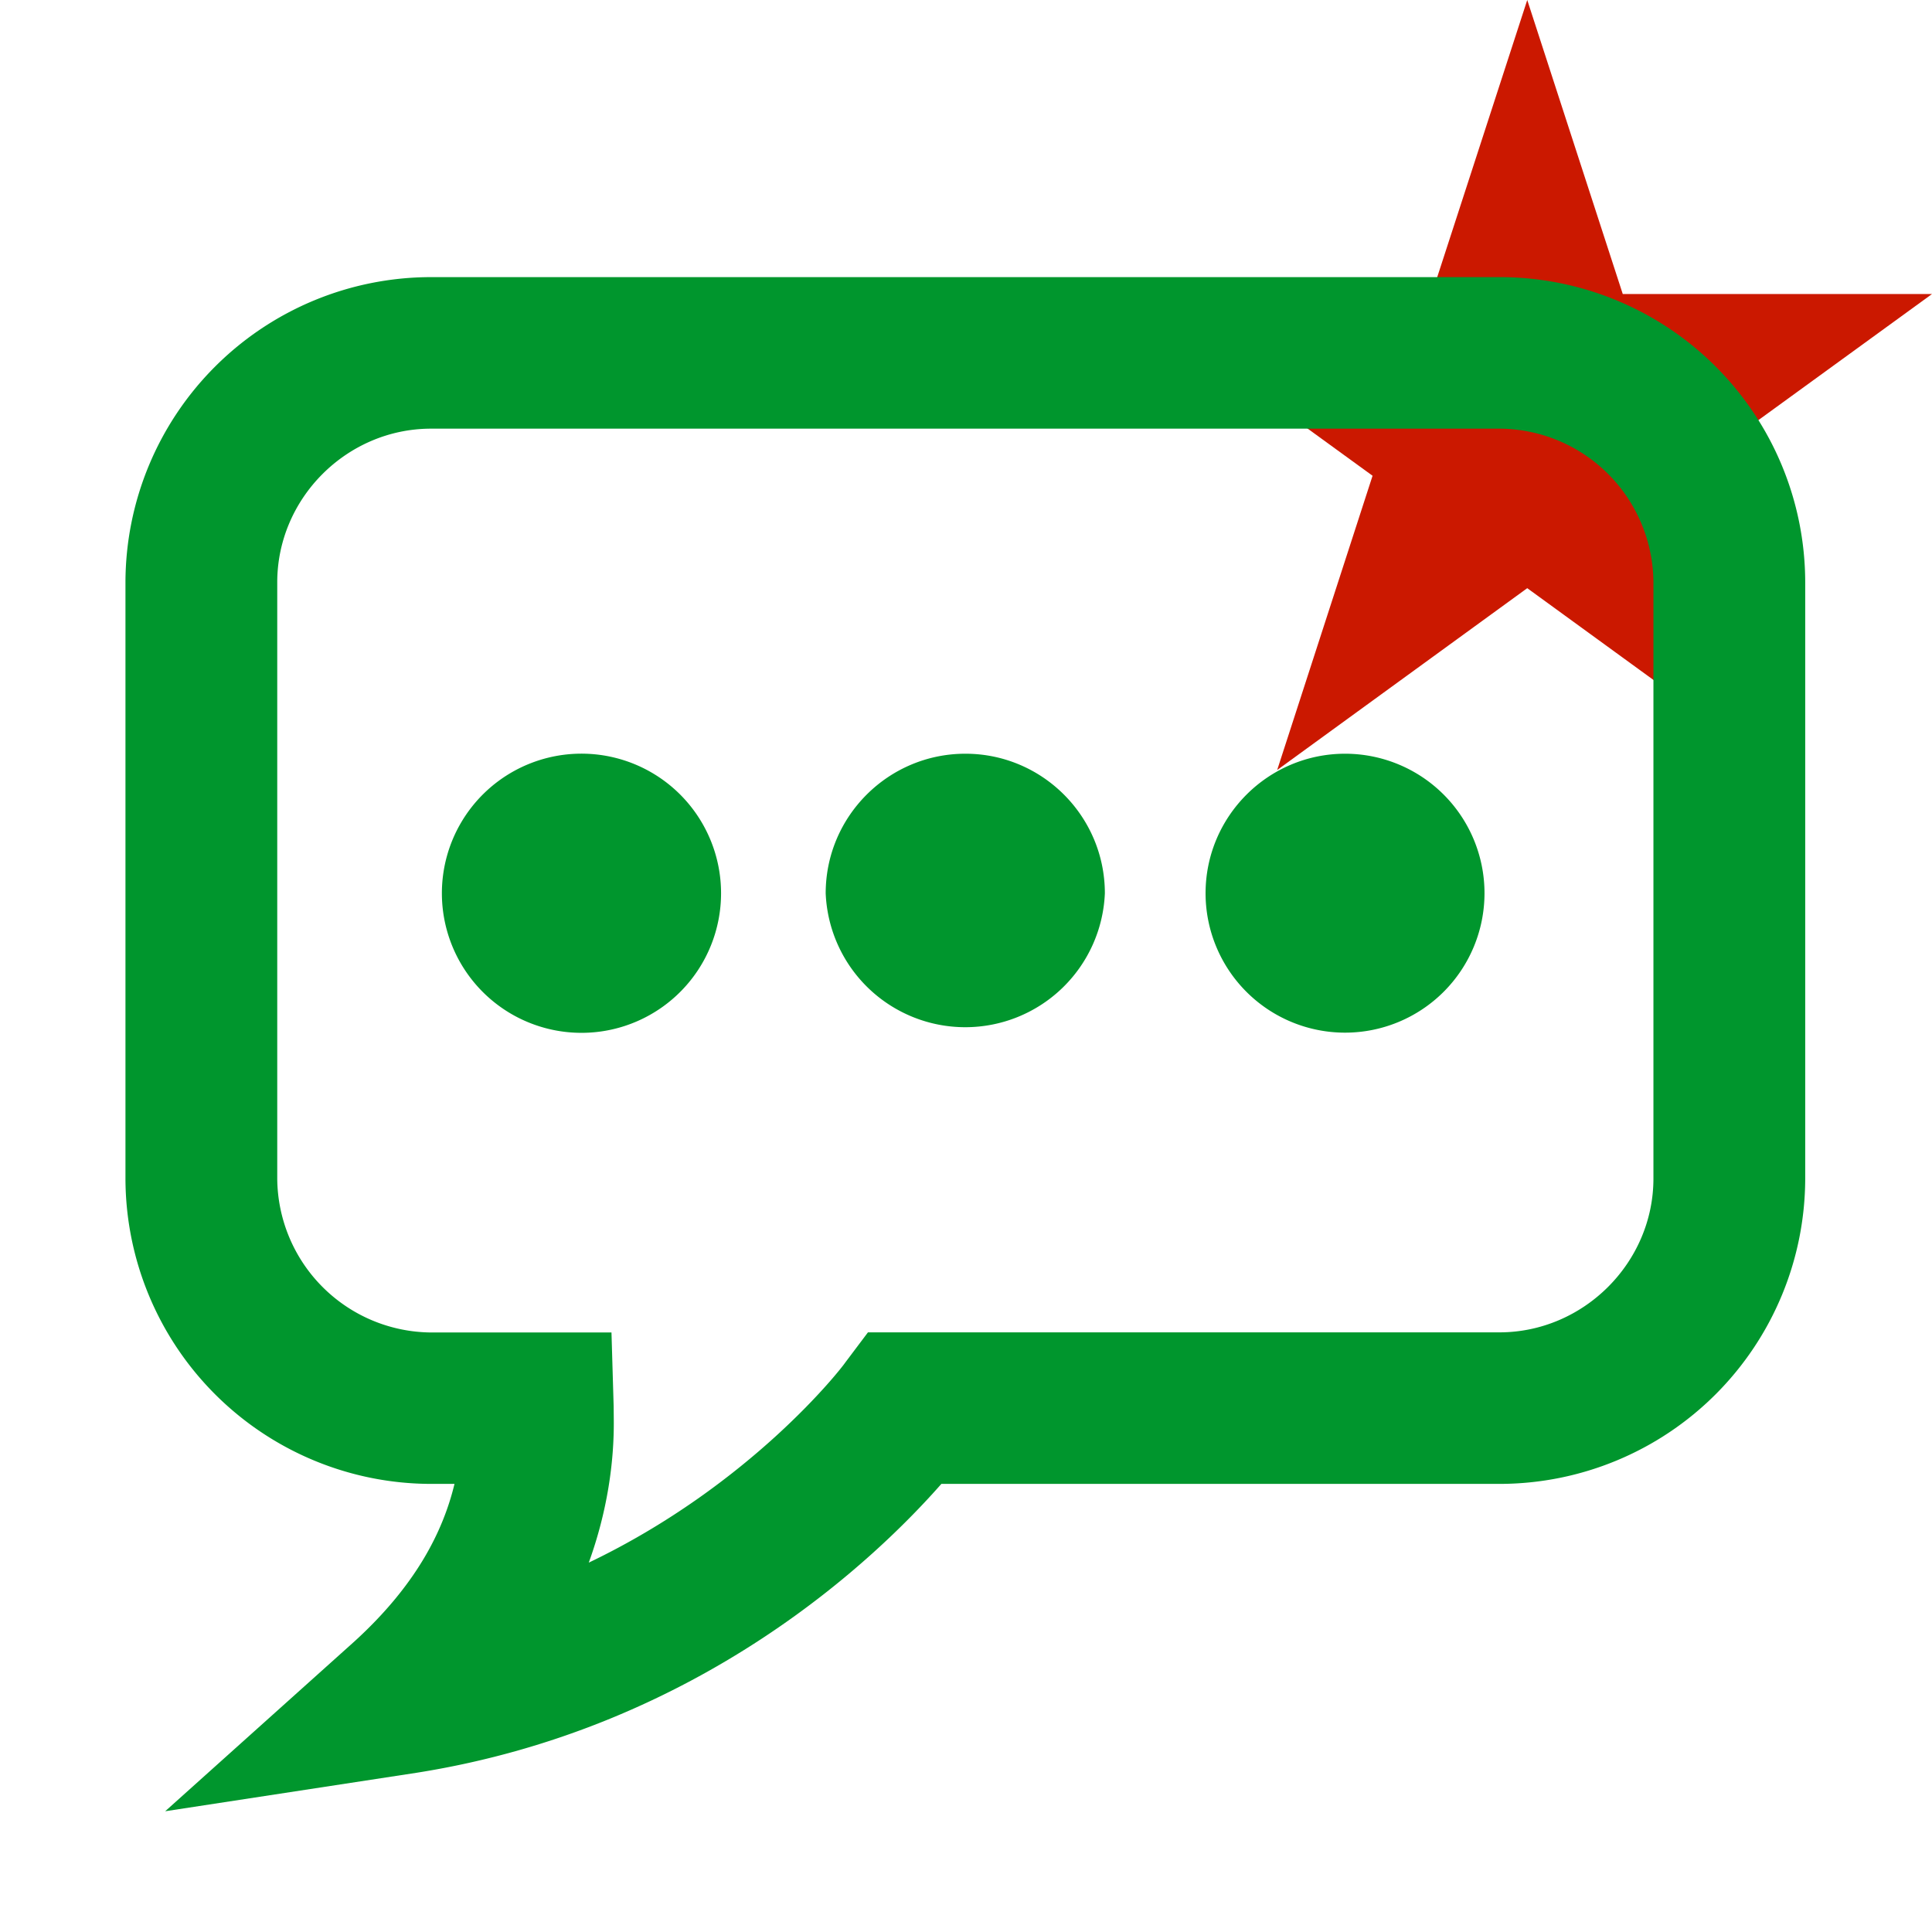
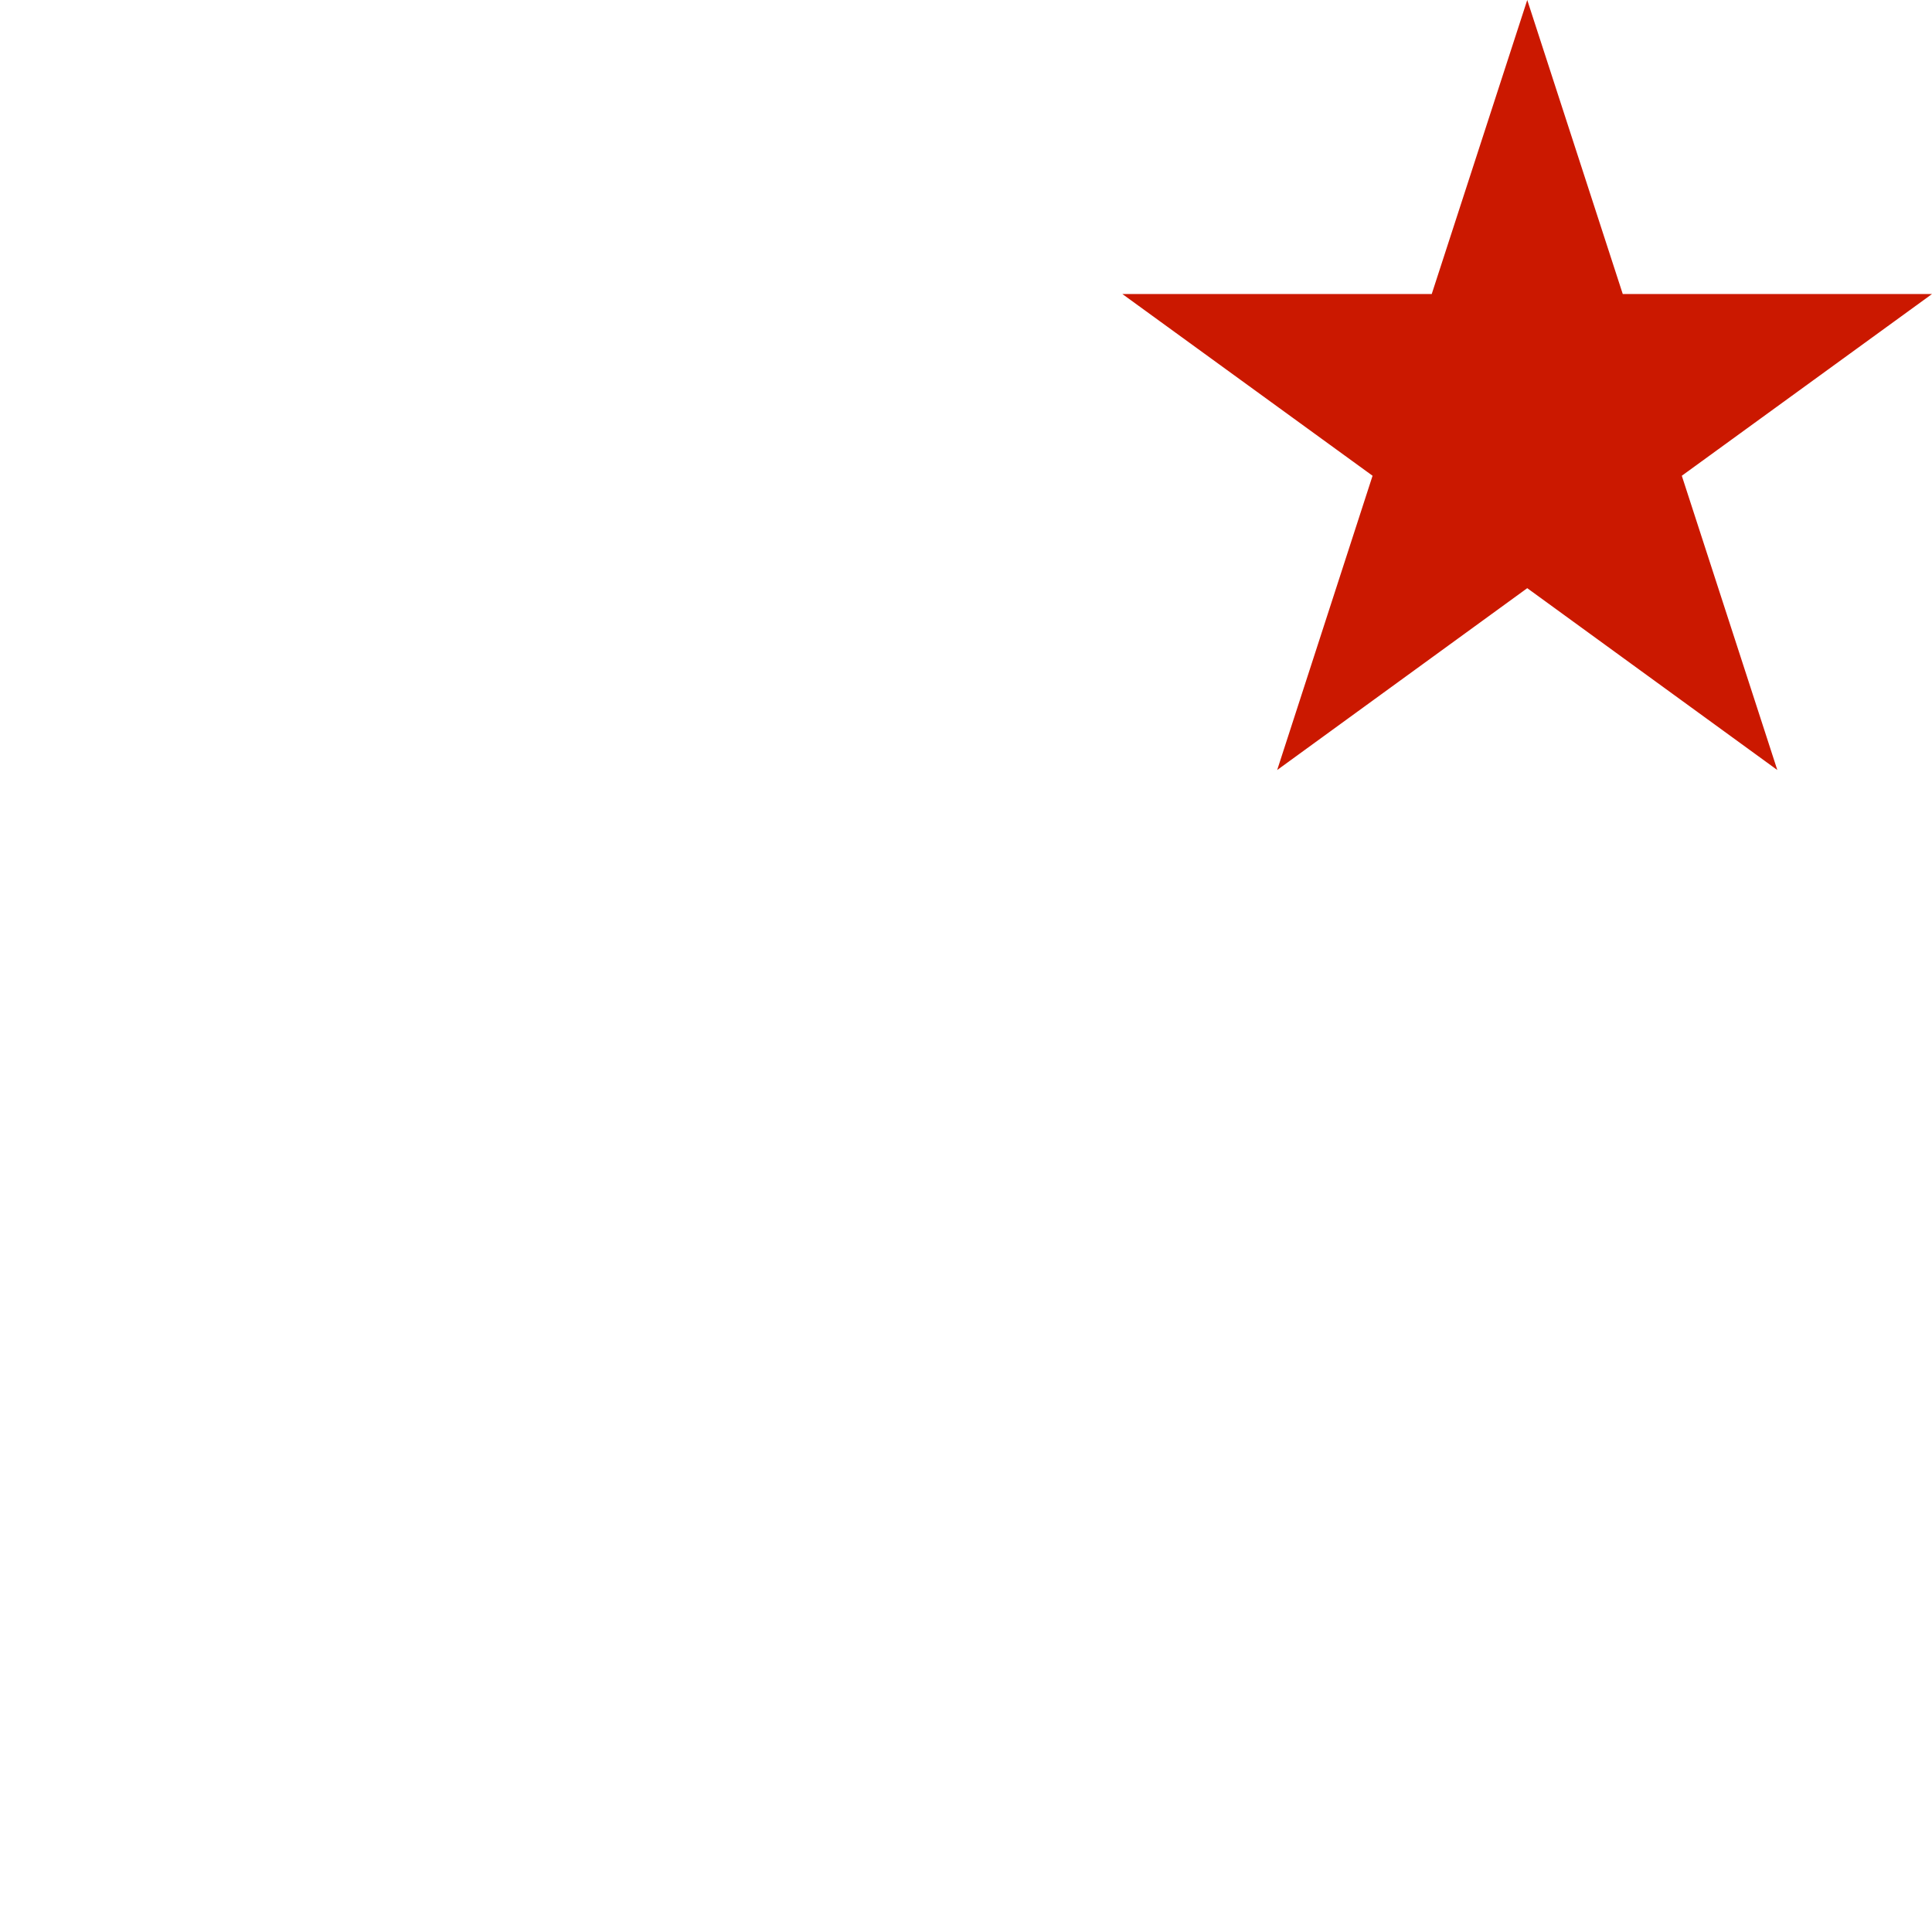
<svg xmlns="http://www.w3.org/2000/svg" width="16" height="16" viewBox="0 0 16 16" shape-rendering="geometricPrecision" fill="#00962d">
  <defs>
    <mask id="a">
-       <rect fill="#fff" width="100%" height="100%" />
-       <path fill="#000" d="M19.079 1.436h-4.914l-1.516-4.674-1.519 4.674H6.217l3.975 2.886-1.516 4.673 3.972-2.888 3.972 2.889-1.516-4.674z" />
-     </mask>
+       </mask>
  </defs>
  <path fill="#cb1800" d="M13.928 3.94L16 2.435h-2.561L12.648 0l-.791 2.435H9.295l2.072 1.505-.79 2.437 2.071-1.506 2.071 1.506z" />
  <g mask="url(#a)">
-     <path d="M12.421 2.295H3.568a2.532 2.532 0 00-2.529 2.528V9.76a2.534 2.534 0 002.529 2.529h.196c-.097.402-.325.845-.828 1.304L1.368 15l2.084-.319c2.36-.374 3.82-1.796 4.344-2.392h4.625A2.533 2.533 0 0014.95 9.76V4.823a2.53 2.53 0 00-2.529-2.528zm1.272 7.465c0 .696-.577 1.272-1.272 1.274H7.188l-.188.25c-.033.05-.784 1.016-2.124 1.657.153-.422.211-.832.207-1.188l-.001-.108-.018-.61H3.568a1.284 1.284 0 01-1.272-1.274V4.823c0-.698.577-1.272 1.272-1.273h8.853a1.281 1.281 0 011.272 1.273V9.76zM4.849 6.242a1.156 1.156 0 10.001 2.311 1.156 1.156 0 00-.001-2.311zm3.146 0c-.638 0-1.157.518-1.157 1.156a1.157 1.157 0 002.312 0c0-.638-.518-1.156-1.155-1.156zm3.145 0c-.637 0-1.156.518-1.156 1.156a1.155 1.155 0 101.156-1.156z" />
-   </g>
+     </g>
</svg>